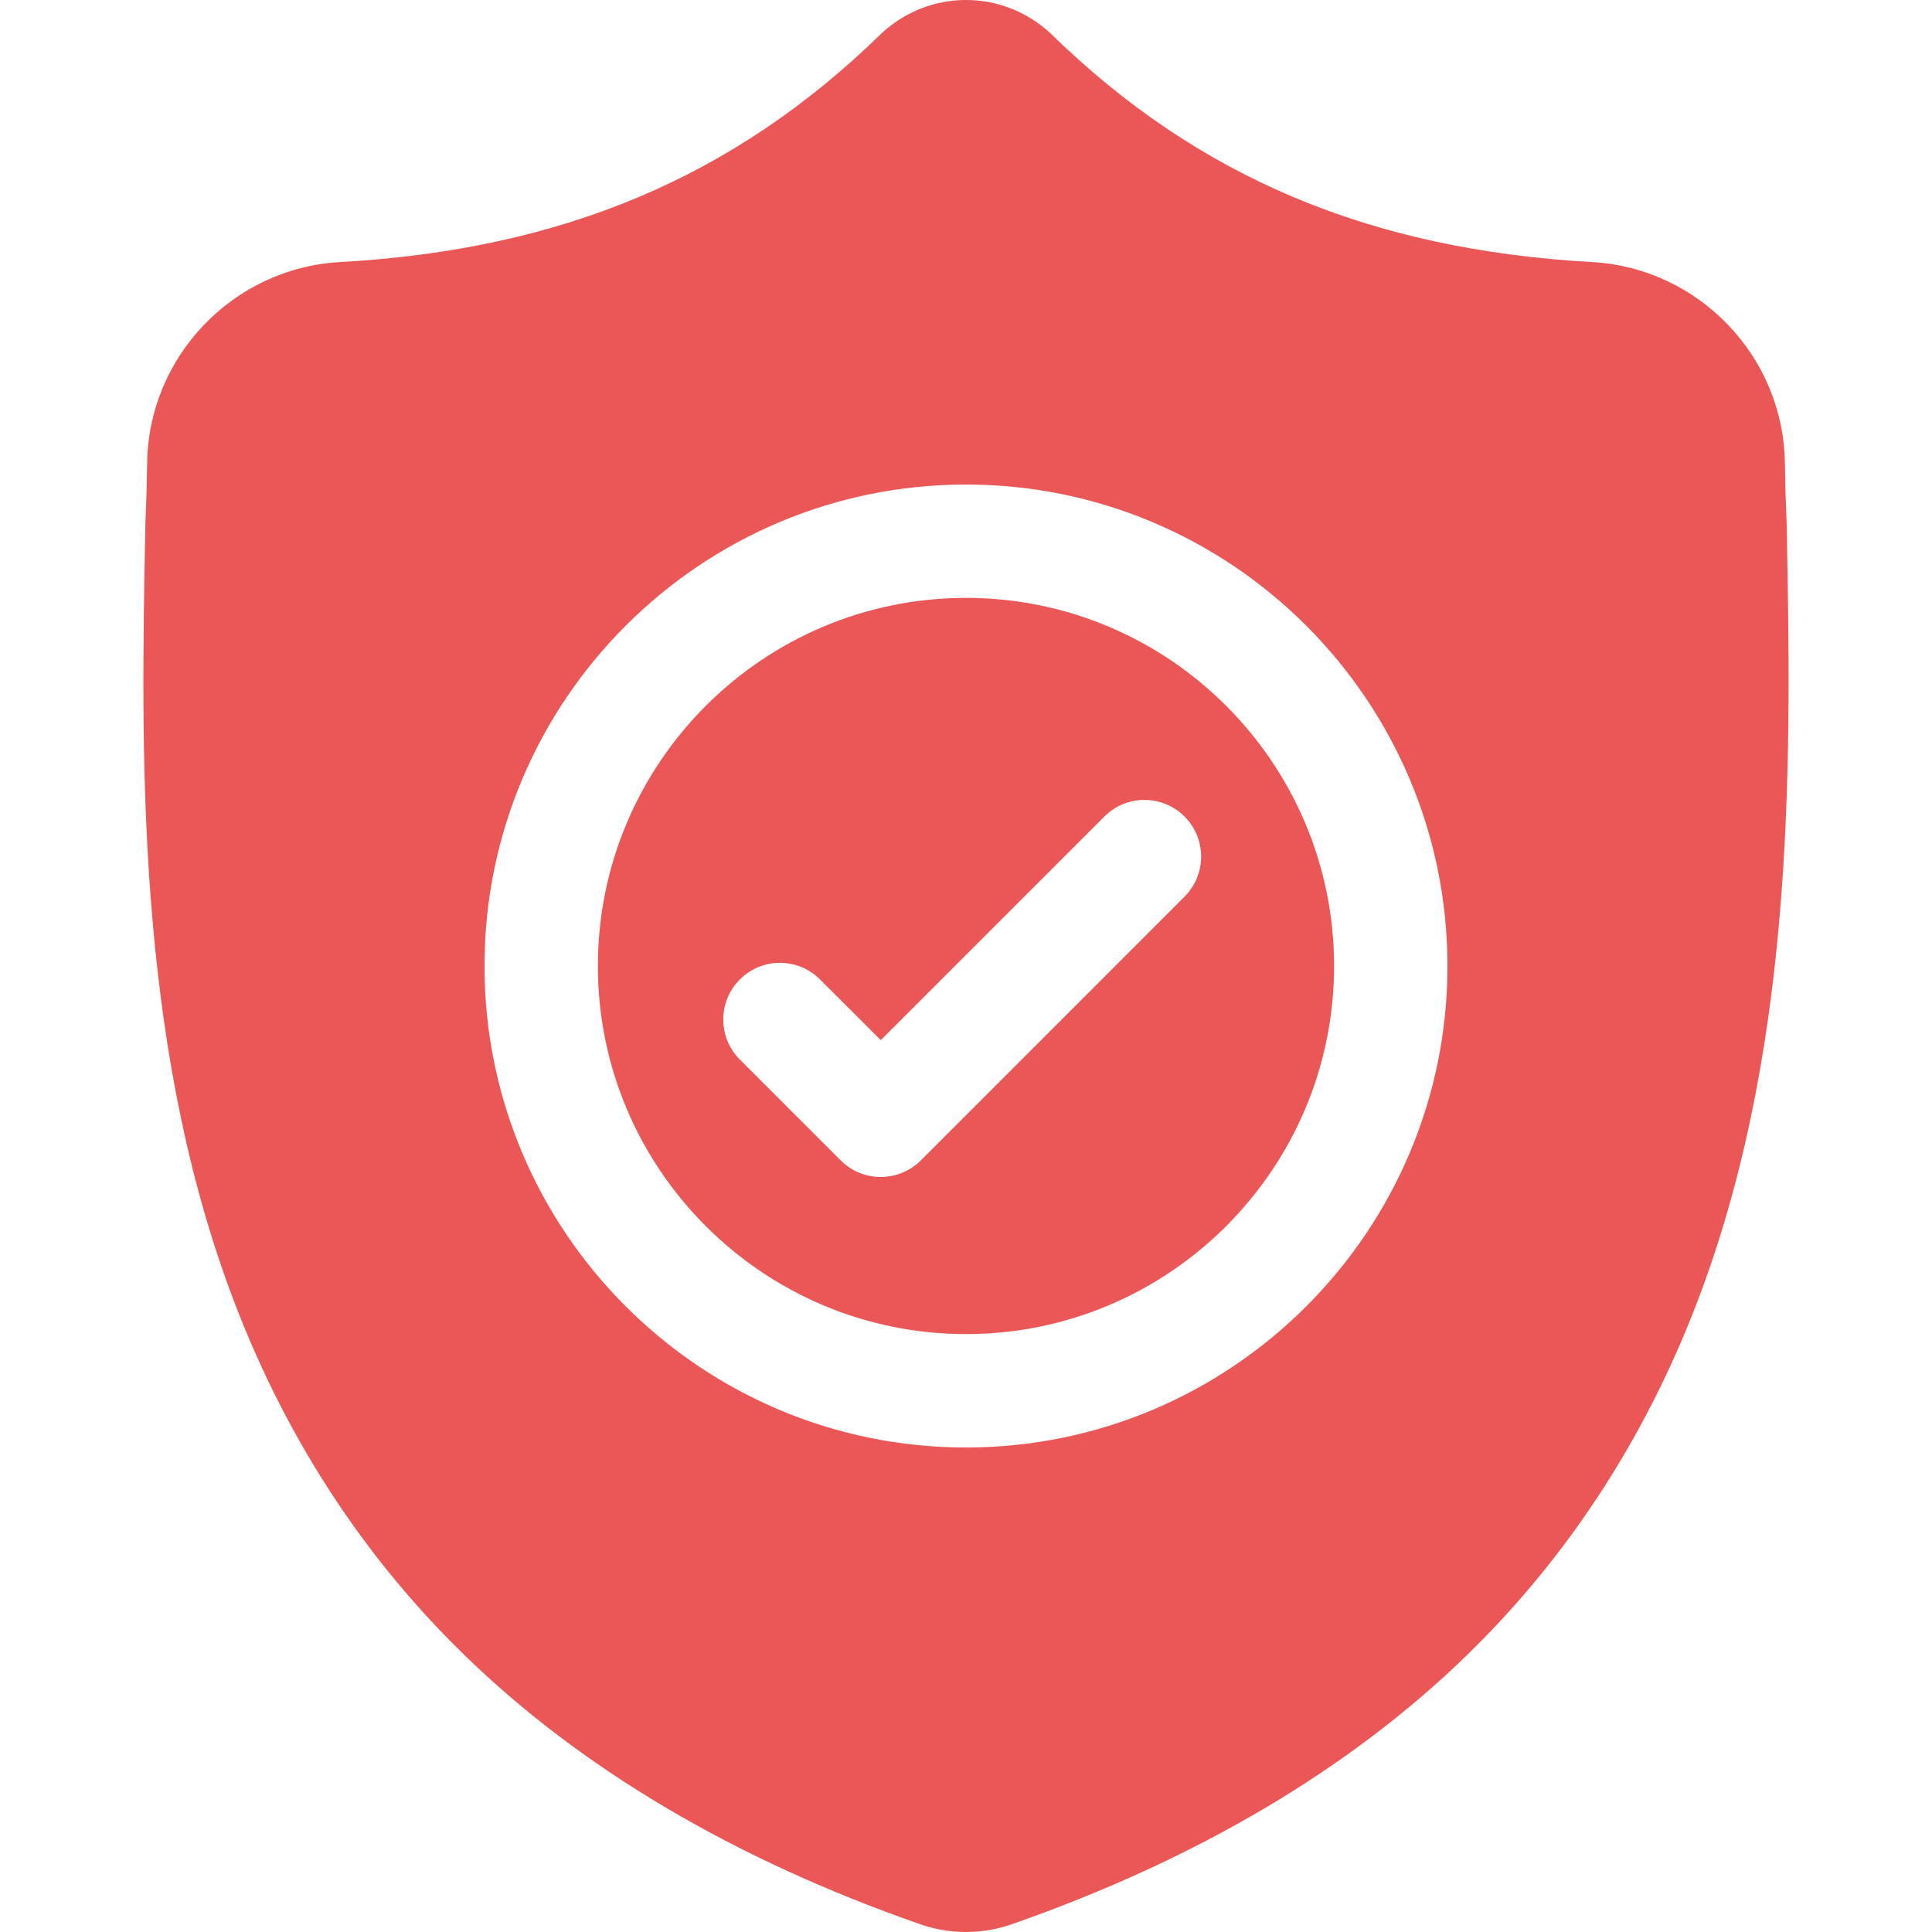
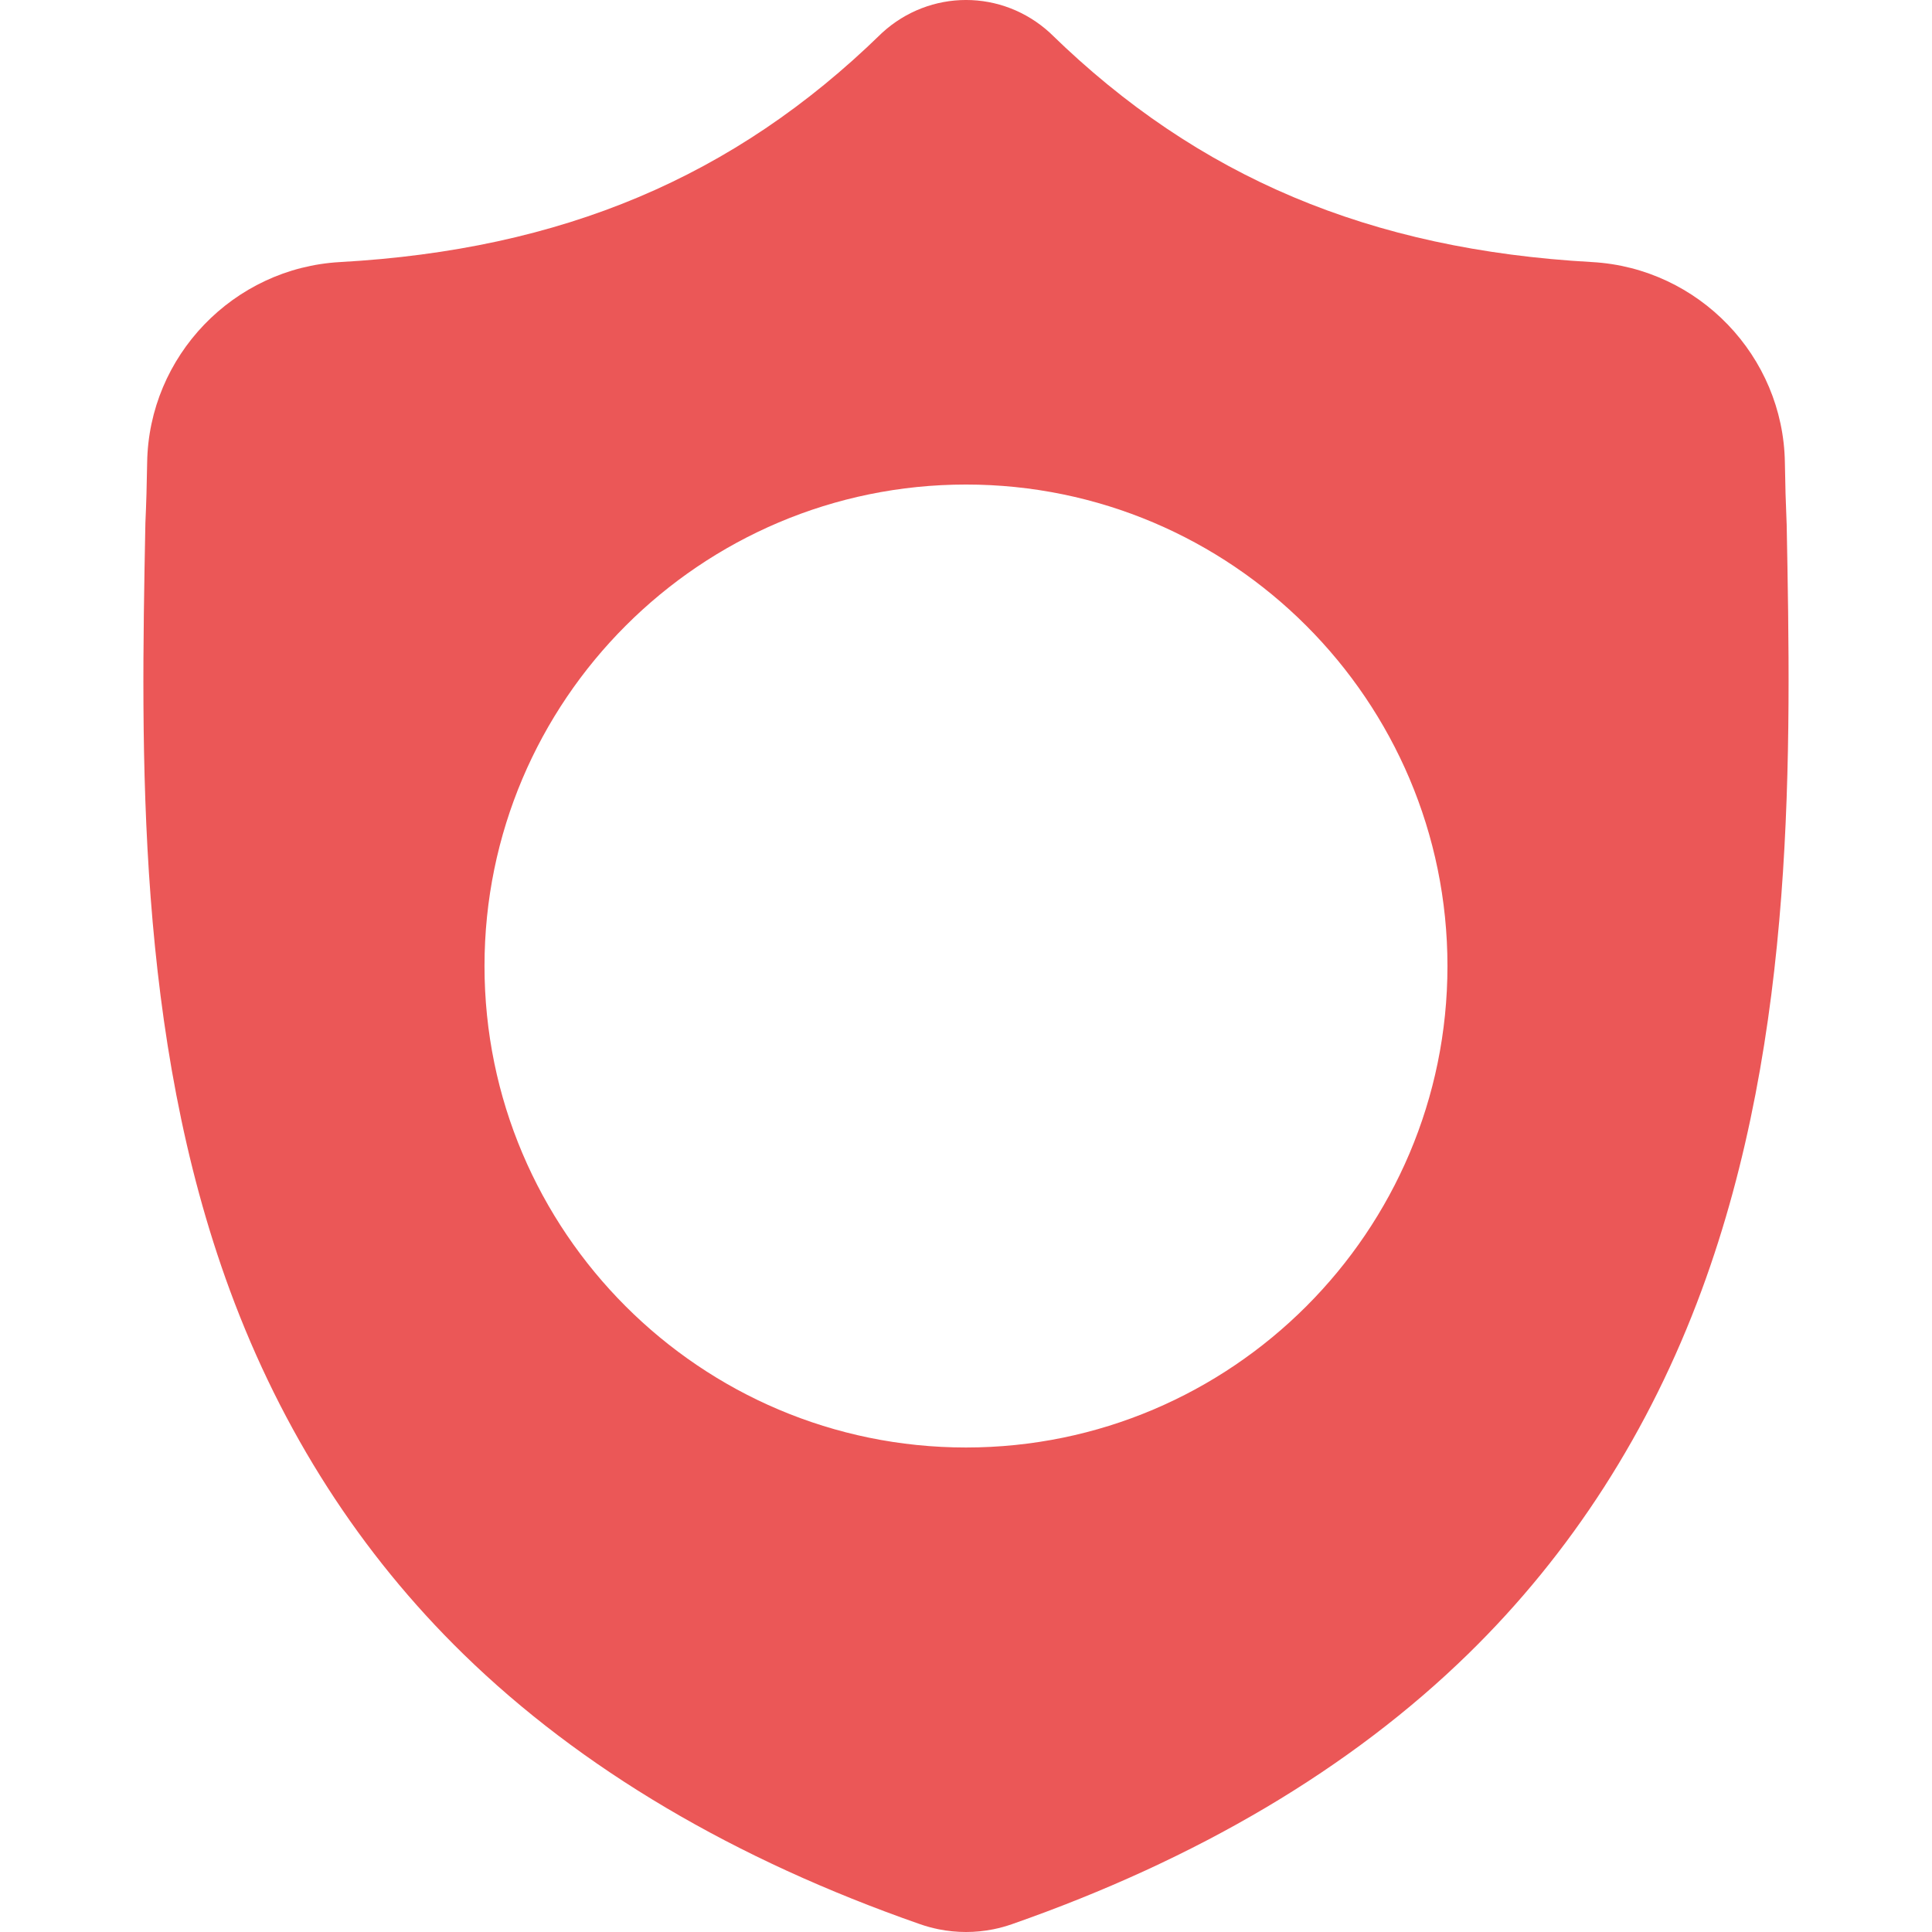
<svg xmlns="http://www.w3.org/2000/svg" width="54" height="54" viewBox="0 0 54 54" fill="none">
-   <path d="M27 16.711C21.326 16.711 16.711 21.326 16.711 27C16.711 32.673 21.326 37.288 27 37.288C32.673 37.288 37.288 32.673 37.288 27C37.288 21.326 32.673 16.711 27 16.711ZM33.108 25.062L25.738 32.433C25.428 32.742 25.022 32.897 24.617 32.897C24.212 32.897 23.806 32.743 23.497 32.433L20.68 29.616C20.061 28.998 20.061 27.994 20.68 27.376C21.298 26.757 22.302 26.757 22.92 27.376L24.617 29.072L30.868 22.822C31.486 22.203 32.49 22.203 33.108 22.822C33.727 23.44 33.727 24.443 33.108 25.062Z" fill="#EB5757" />
  <path d="M49.938 14.652L49.936 14.61C49.913 14.091 49.897 13.542 49.888 12.931C49.844 9.954 47.477 7.491 44.499 7.325C38.29 6.978 33.487 4.954 29.384 0.954L29.349 0.92C28.01 -0.307 25.991 -0.307 24.652 0.92L24.617 0.954C20.513 4.954 15.71 6.978 9.502 7.325C6.524 7.491 4.157 9.954 4.113 12.932C4.104 13.538 4.088 14.087 4.064 14.61L4.062 14.707C3.941 21.038 3.791 28.917 6.427 36.069C7.876 40.002 10.071 43.421 12.951 46.231C16.23 49.431 20.526 51.972 25.717 53.782C25.886 53.841 26.062 53.889 26.241 53.925C26.493 53.975 26.747 54 27 54C27.254 54 27.508 53.975 27.76 53.925C27.939 53.889 28.116 53.84 28.285 53.781C33.471 51.968 37.762 49.426 41.038 46.226C43.916 43.415 46.111 39.995 47.562 36.062C50.208 28.889 50.058 20.994 49.938 14.652ZM27 40.458C19.579 40.458 13.542 34.422 13.542 27.001C13.542 19.58 19.579 13.543 27 13.543C34.42 13.543 40.457 19.58 40.457 27.001C40.457 34.422 34.42 40.458 27 40.458Z" fill="#EB5757" />
</svg>